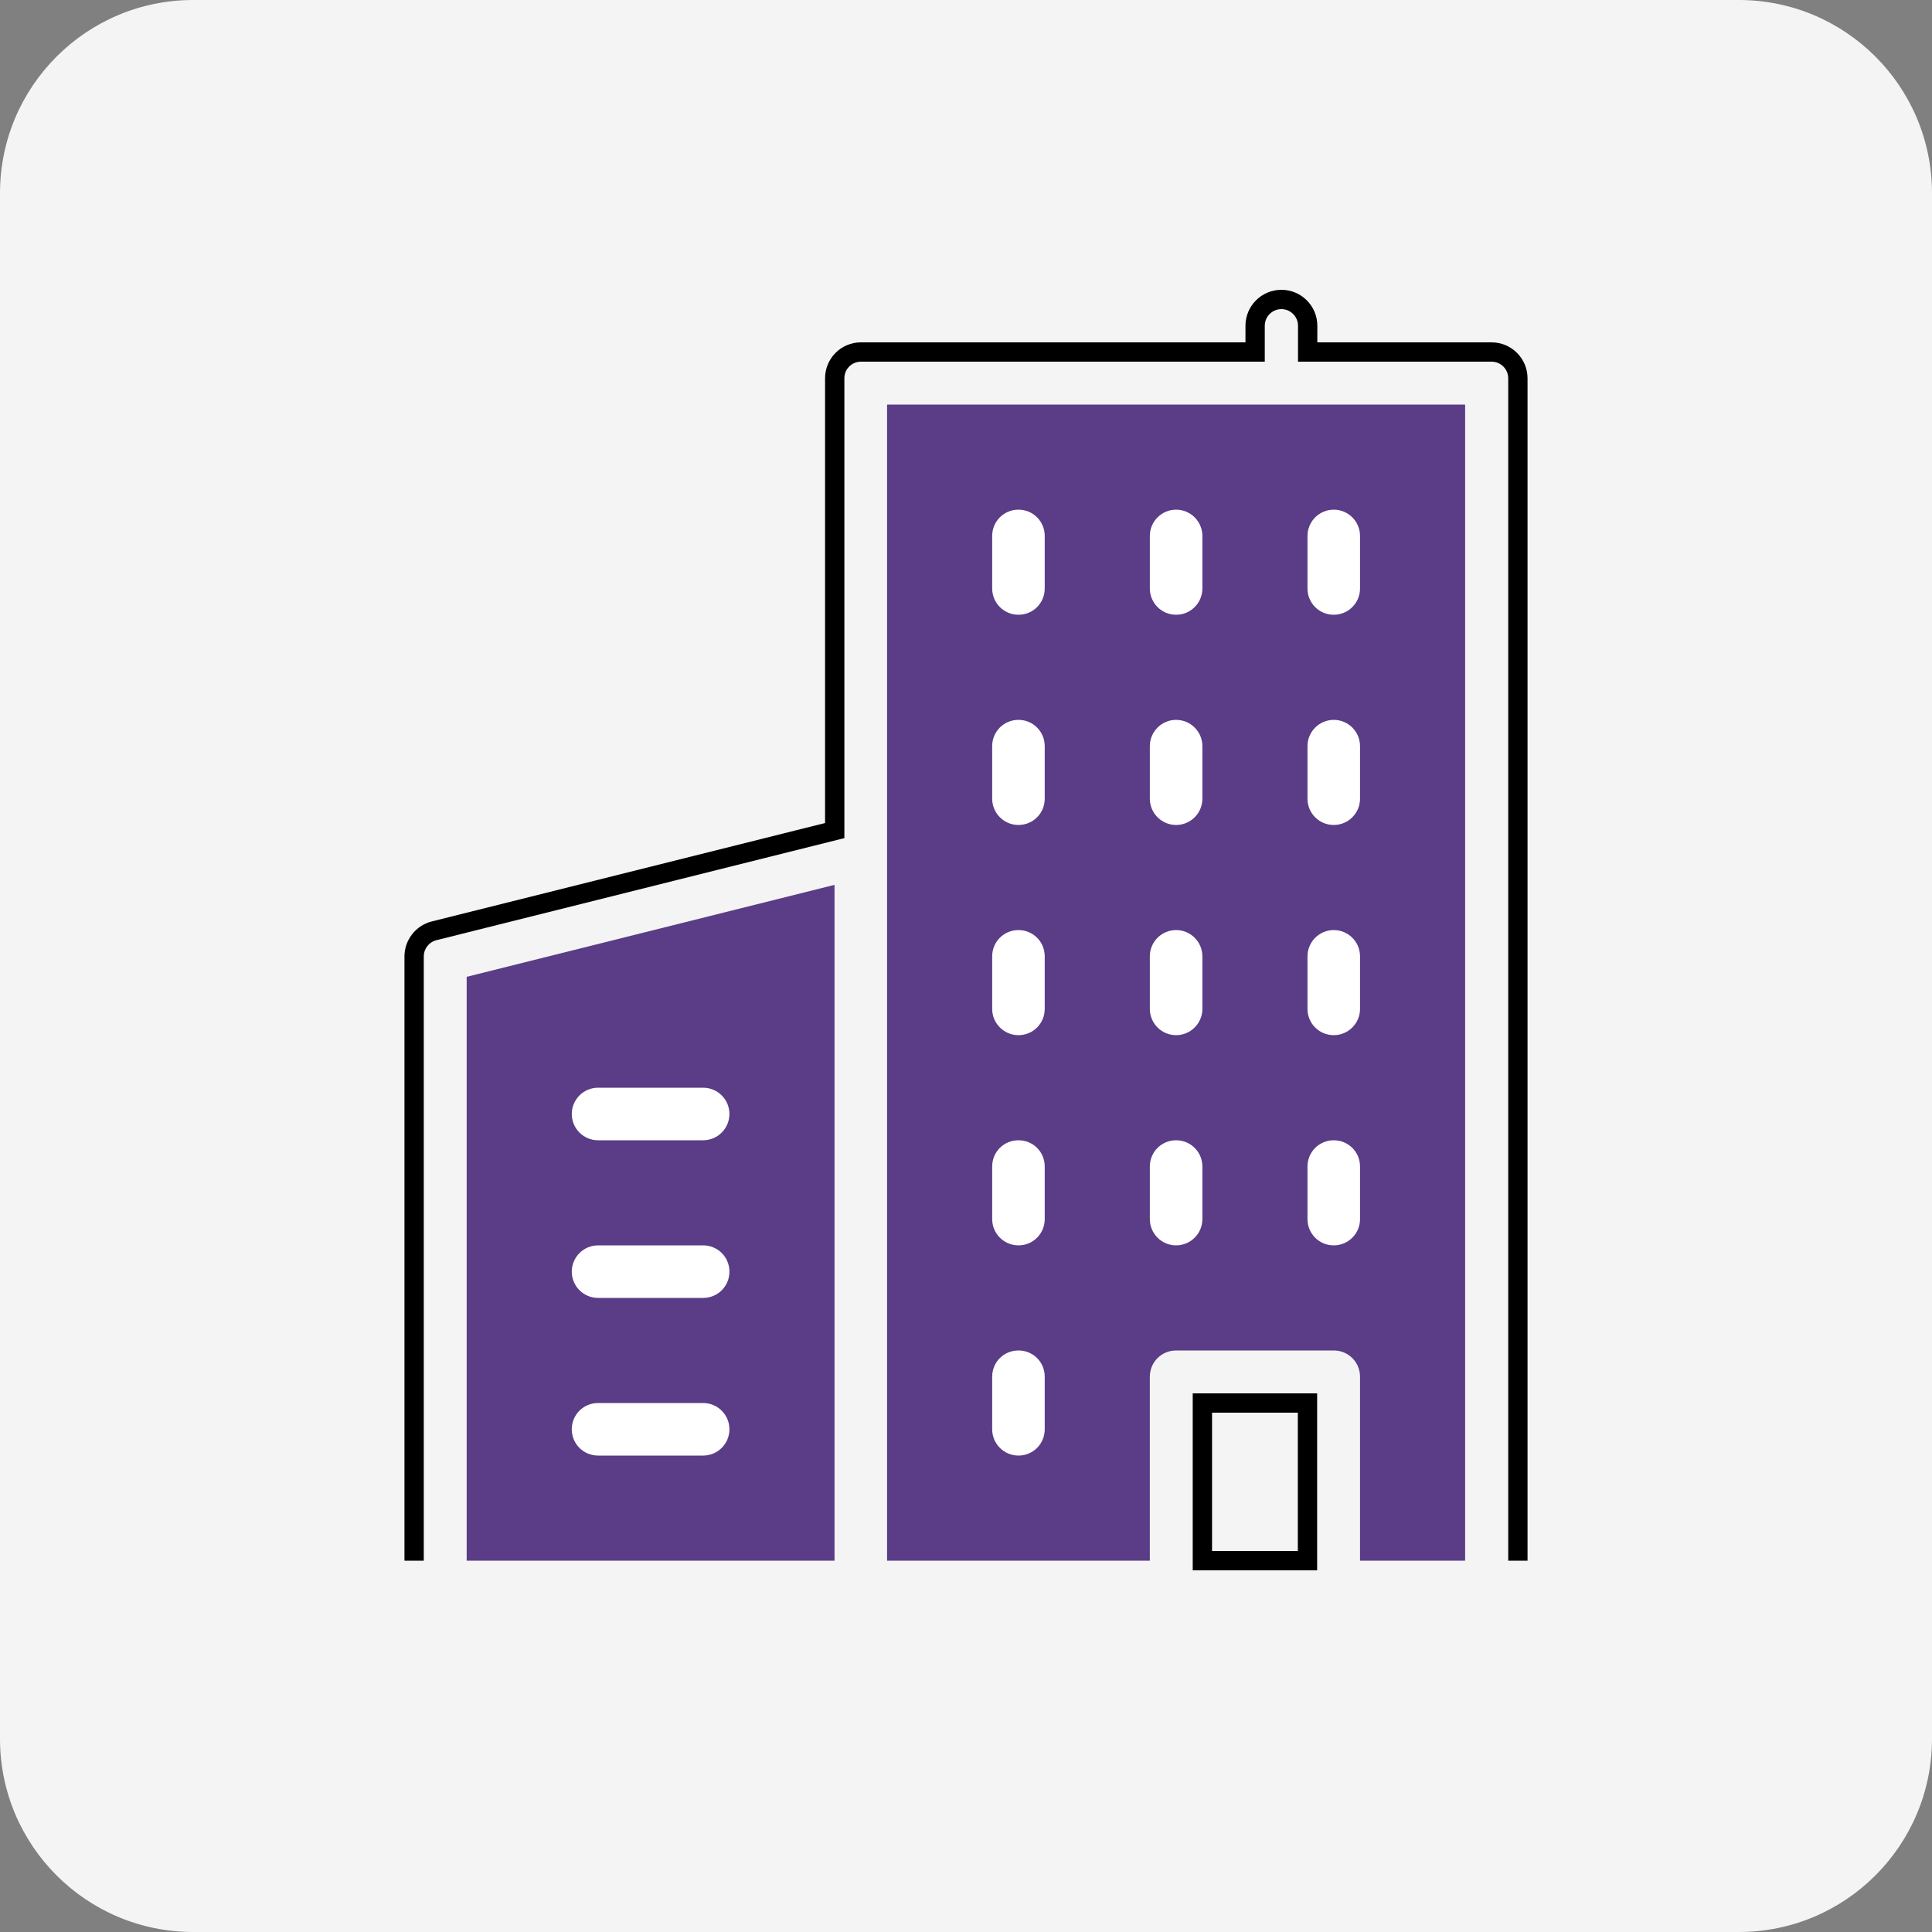
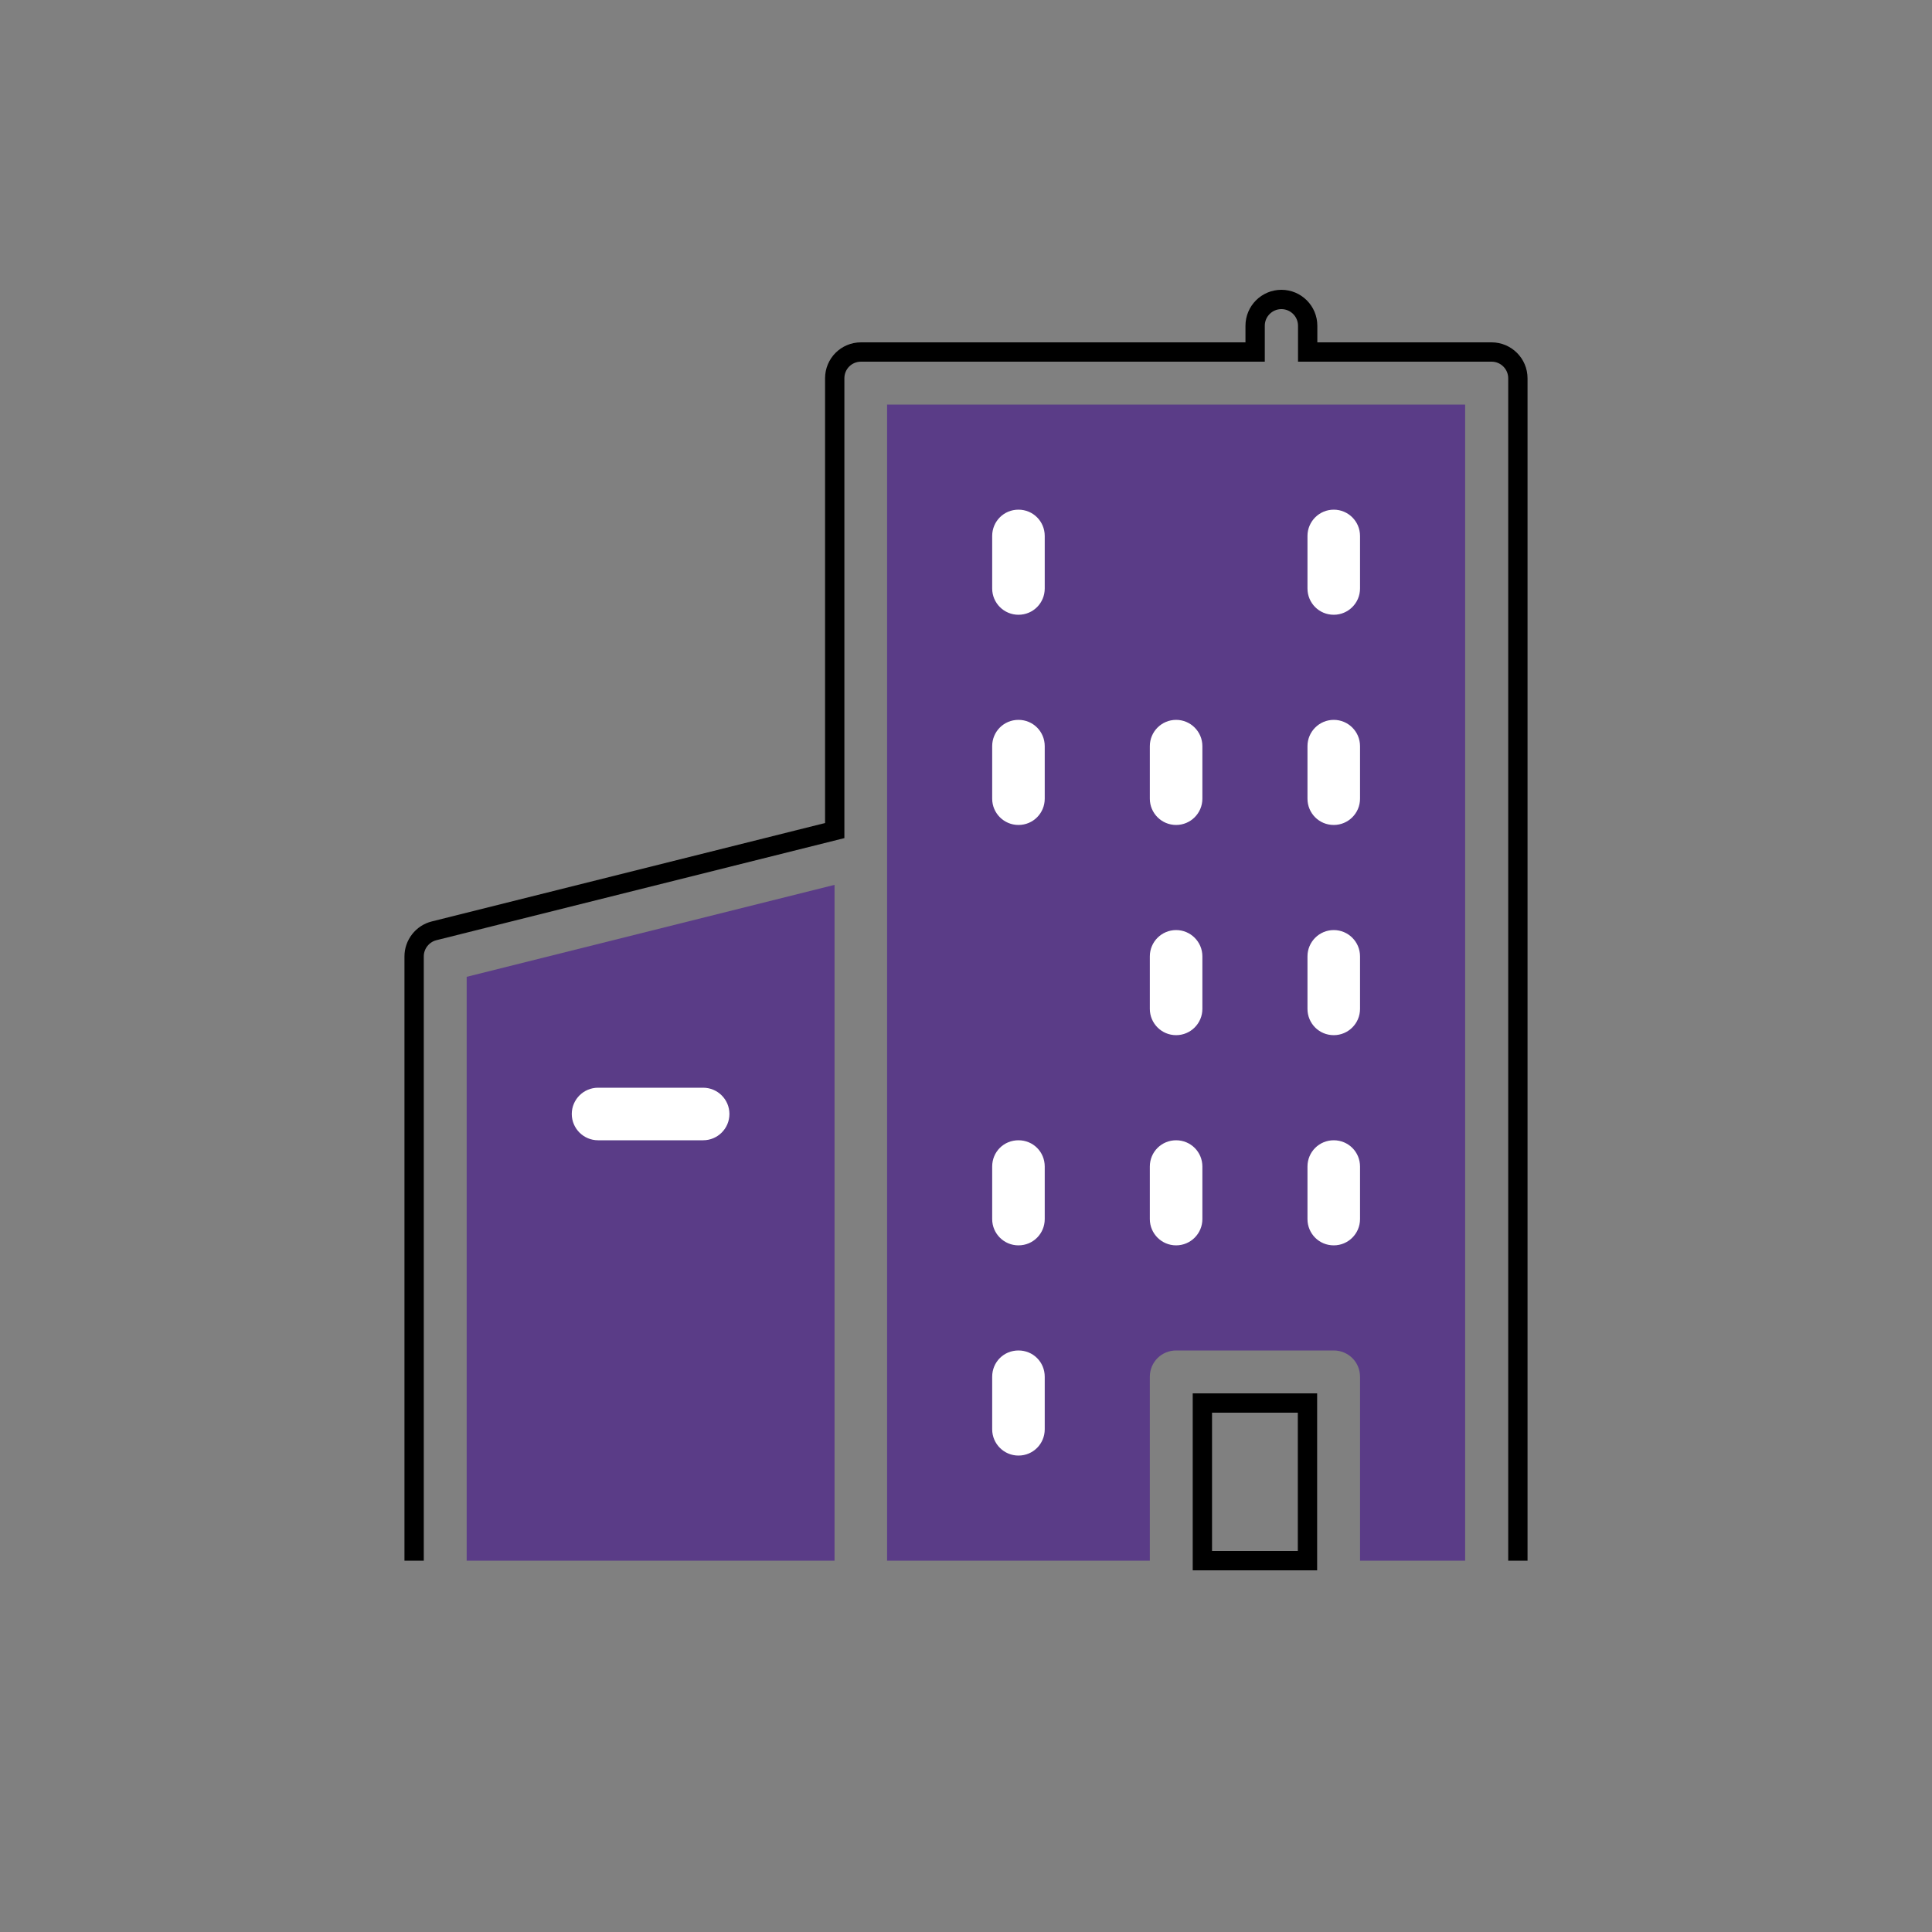
<svg xmlns="http://www.w3.org/2000/svg" width="100" height="100" viewBox="0 0 100 100" fill="none">
  <rect x="0" y="0" width="100" height="100" fill="#808080" stroke="none" />
-   <path d="M0 10C0 4.477 4.477 0 10 0H90C95.523 0 100 4.477 100 10V90C100 95.523 95.523 100 90 100H10C4.477 100 0 95.523 0 90V10Z" fill="#F4F4F4" />
  <g clip-path="url(#clip0_703_180)">
    <path d="M75.835 20.94V80.78H70.395V71.26C70.395 70.5 69.785 69.9 69.035 69.9H60.875C60.125 69.9 59.515 70.5 59.515 71.26V80.78H45.915V20.94H75.835Z" fill="#5A3C87" />
    <path d="M24.155 50.56L43.195 45.8V80.78H24.155V50.56Z" fill="#5A3C87" />
    <path d="M78.565 80.78V19.58C78.565 18.83 77.955 18.22 77.205 18.22H67.685V16.86C67.685 16.11 67.075 15.5 66.325 15.5C65.575 15.5 64.965 16.11 64.965 16.86V18.22H44.565C43.805 18.22 43.205 18.83 43.205 19.58V42.99L22.465 48.18C21.865 48.33 21.435 48.88 21.435 49.5V80.78M67.675 80.78H62.235V72.62H67.675V80.78Z" stroke="black" stroke-miterlimit="10" />
    <path d="M30.955 59.02H36.395C37.145 59.02 37.755 58.41 37.755 57.66C37.755 56.91 37.145 56.3 36.395 56.3H30.955C30.205 56.3 29.595 56.91 29.595 57.66C29.595 58.41 30.205 59.02 30.955 59.02Z" fill="white" />
-     <path d="M36.395 64.46H30.955C30.205 64.46 29.595 65.07 29.595 65.82C29.595 66.57 30.205 67.18 30.955 67.18H36.395C37.145 67.18 37.755 66.58 37.755 65.82C37.755 65.06 37.145 64.46 36.395 64.46Z" fill="white" />
-     <path d="M36.395 72.62H30.955C30.205 72.62 29.595 73.22 29.595 73.98C29.595 74.74 30.205 75.34 30.955 75.34H36.395C37.145 75.34 37.755 74.73 37.755 73.98C37.755 73.23 37.145 72.62 36.395 72.62Z" fill="white" />
    <path d="M52.715 75.34C53.475 75.34 54.075 74.73 54.075 73.98V71.26C54.075 70.5 53.475 69.9 52.715 69.9C51.955 69.9 51.355 70.5 51.355 71.26V73.98C51.355 74.73 51.965 75.34 52.715 75.34Z" fill="white" />
    <path d="M52.715 64.46C53.475 64.46 54.075 63.85 54.075 63.1V60.38C54.075 59.62 53.475 59.02 52.715 59.02C51.955 59.02 51.355 59.62 51.355 60.38V63.1C51.355 63.85 51.965 64.46 52.715 64.46Z" fill="white" />
    <path d="M60.875 64.46C61.625 64.46 62.235 63.85 62.235 63.1V60.38C62.235 59.62 61.625 59.02 60.875 59.02C60.125 59.02 59.515 59.62 59.515 60.38V63.1C59.515 63.85 60.125 64.46 60.875 64.46Z" fill="white" />
    <path d="M69.035 64.46C69.785 64.46 70.395 63.85 70.395 63.1V60.38C70.395 59.62 69.785 59.02 69.035 59.02C68.285 59.02 67.675 59.62 67.675 60.38V63.1C67.675 63.85 68.275 64.46 69.035 64.46Z" fill="white" />
-     <path d="M52.715 53.58C53.475 53.58 54.075 52.97 54.075 52.22V49.5C54.075 48.75 53.475 48.14 52.715 48.14C51.955 48.14 51.355 48.75 51.355 49.5V52.22C51.355 52.97 51.965 53.58 52.715 53.58Z" fill="white" />
    <path d="M60.875 53.58C61.625 53.58 62.235 52.97 62.235 52.22V49.5C62.235 48.75 61.625 48.14 60.875 48.14C60.125 48.14 59.515 48.75 59.515 49.5V52.22C59.515 52.97 60.125 53.58 60.875 53.58Z" fill="white" />
    <path d="M69.035 53.58C69.785 53.58 70.395 52.97 70.395 52.22V49.5C70.395 48.75 69.785 48.14 69.035 48.14C68.285 48.14 67.675 48.75 67.675 49.5V52.22C67.675 52.97 68.275 53.58 69.035 53.58Z" fill="white" />
    <path d="M52.715 42.7C53.475 42.7 54.075 42.09 54.075 41.34V38.62C54.075 37.87 53.475 37.26 52.715 37.26C51.955 37.26 51.355 37.87 51.355 38.62V41.34C51.355 42.09 51.965 42.7 52.715 42.7Z" fill="white" />
    <path d="M60.875 42.7C61.625 42.7 62.235 42.09 62.235 41.34V38.62C62.235 37.87 61.625 37.26 60.875 37.26C60.125 37.26 59.515 37.87 59.515 38.62V41.34C59.515 42.09 60.125 42.7 60.875 42.7Z" fill="white" />
    <path d="M69.035 42.7C69.785 42.7 70.395 42.09 70.395 41.34V38.62C70.395 37.87 69.785 37.26 69.035 37.26C68.285 37.26 67.675 37.87 67.675 38.62V41.34C67.675 42.09 68.275 42.7 69.035 42.7Z" fill="white" />
    <path d="M52.715 31.82C53.475 31.82 54.075 31.21 54.075 30.46V27.74C54.075 26.99 53.475 26.38 52.715 26.38C51.955 26.38 51.355 26.99 51.355 27.74V30.46C51.355 31.21 51.965 31.82 52.715 31.82Z" fill="white" />
-     <path d="M60.875 31.82C61.625 31.82 62.235 31.21 62.235 30.46V27.74C62.235 26.99 61.625 26.38 60.875 26.38C60.125 26.38 59.515 26.99 59.515 27.74V30.46C59.515 31.21 60.125 31.82 60.875 31.82Z" fill="white" />
    <path d="M69.035 31.82C69.785 31.82 70.395 31.21 70.395 30.46V27.74C70.395 26.99 69.785 26.38 69.035 26.38C68.285 26.38 67.675 26.99 67.675 27.74V30.46C67.675 31.21 68.275 31.82 69.035 31.82Z" fill="white" />
  </g>
  <defs>
    <clipPath id="clip0_703_180">
      <rect width="58.13" height="66.28" fill="white" transform="translate(20.935 15)" />
    </clipPath>
  </defs>
</svg>